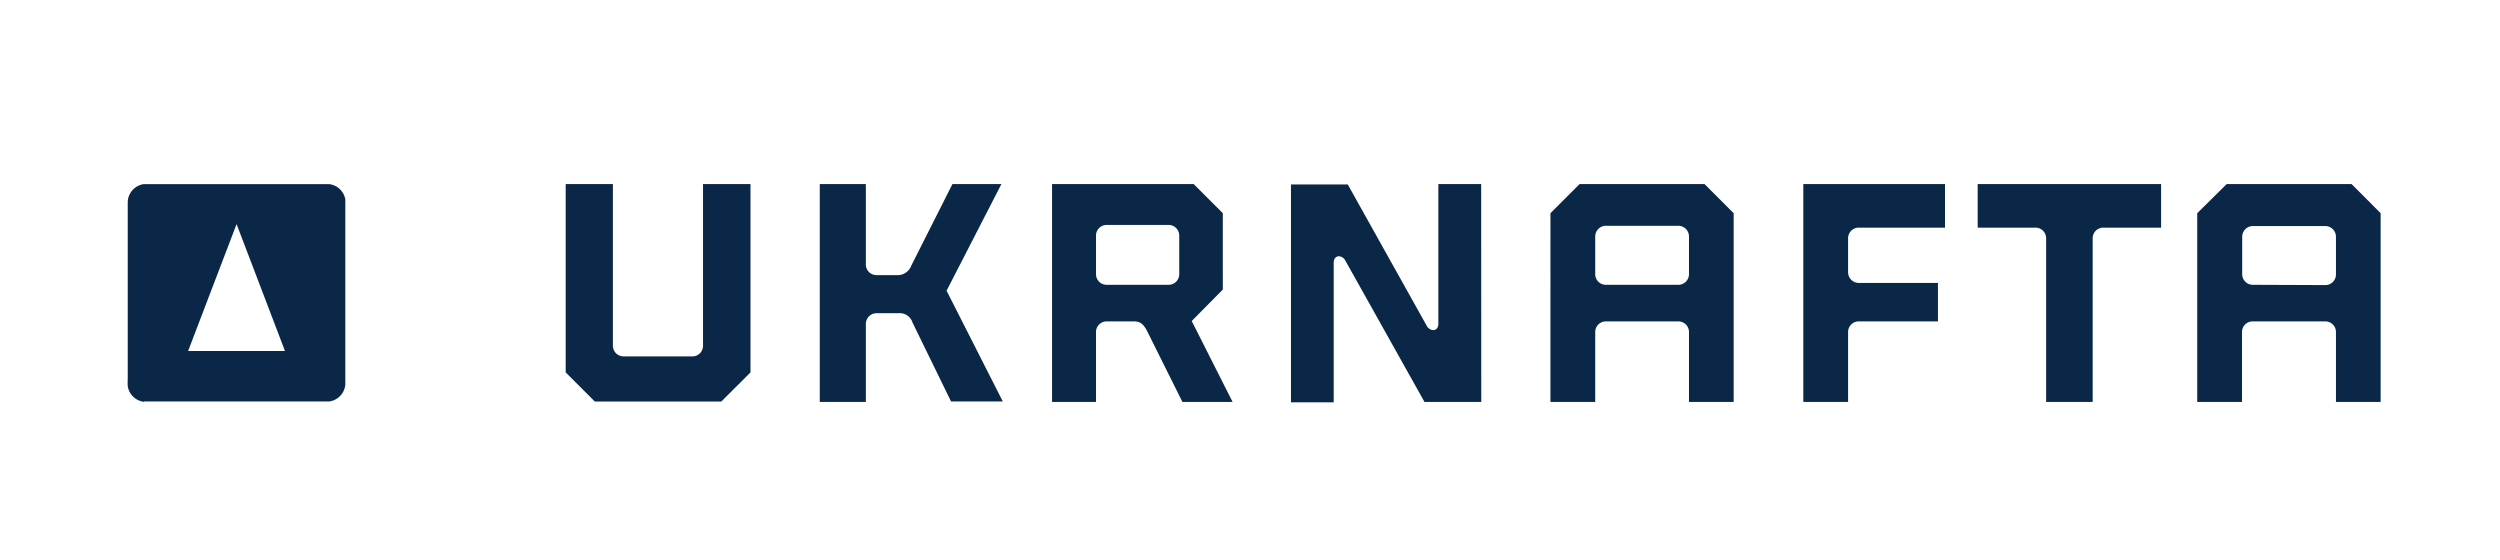
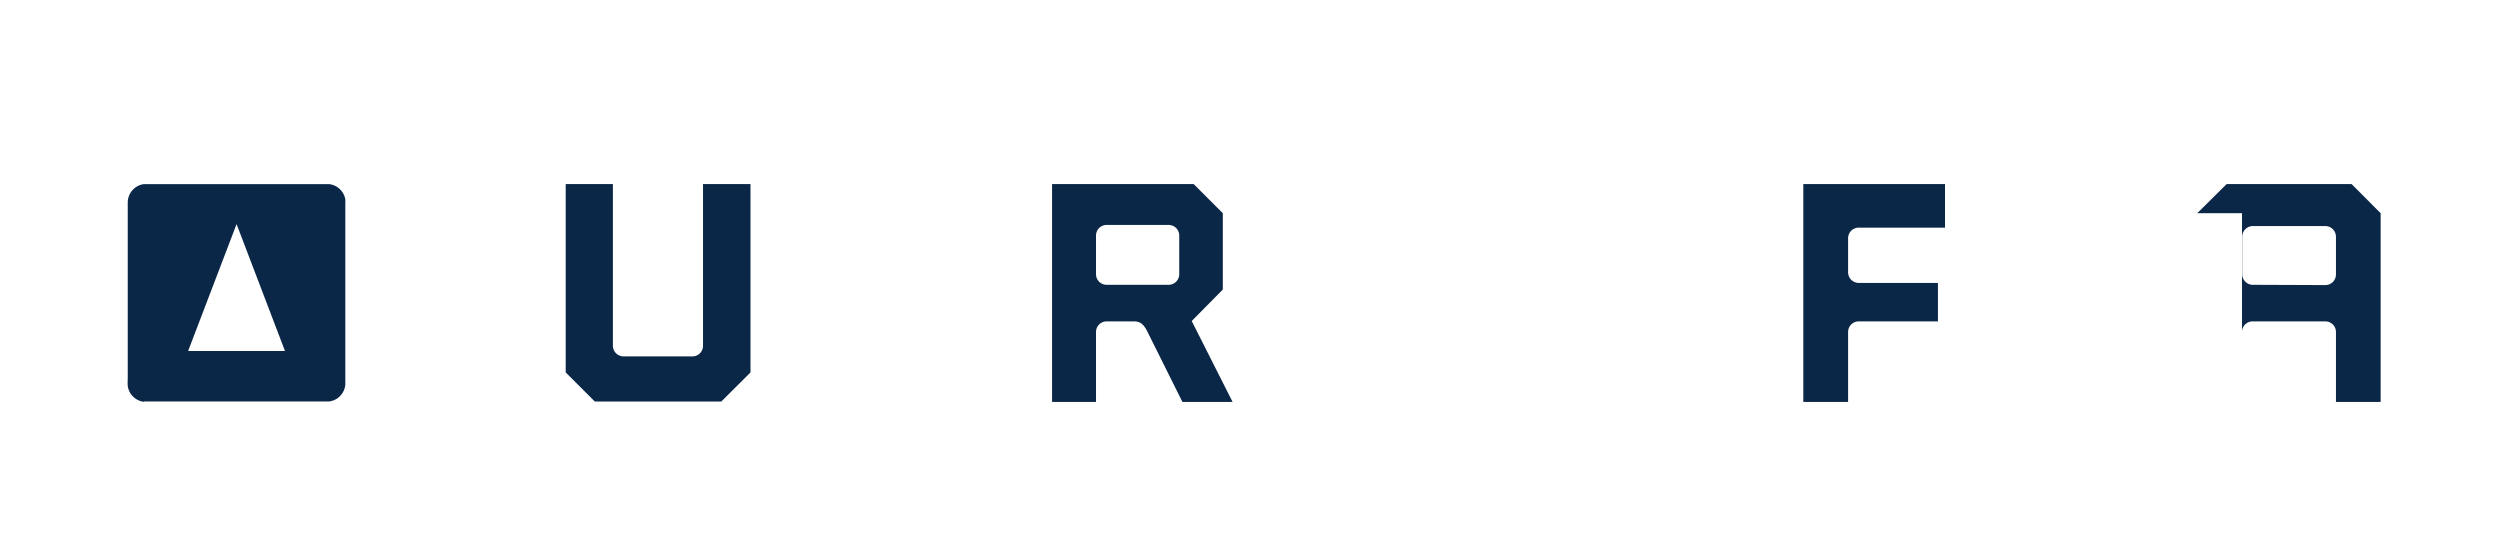
<svg xmlns="http://www.w3.org/2000/svg" viewBox="0 0 268.52 60.14">
  <defs>
    <style>.cls-1{fill:#0b2747;}</style>
  </defs>
  <g id="Layer_4" data-name="Layer 4">
    <path class="cls-1" d="M80.57,19.77H75.51V37.11a1.14,1.14,0,0,1-1.17,1.17H67a1.15,1.15,0,0,1-1.17-1.17V19.77H60.76V40l3.13,3.13H77.47L80.61,40V19.77Z" />
-     <path class="cls-1" d="M107.56,19.77H102.3l-4.43,8.78a1.56,1.56,0,0,1-1.59,1H94.15A1.14,1.14,0,0,1,93,28.42V19.77H88.05v23.4H93V34.82a1.15,1.15,0,0,1,1.17-1.18h2.38a1.43,1.43,0,0,1,1.46,1l4.14,8.48h5.56L100.54,29l.17,4.09Z" />
    <path class="cls-1" d="M128,34.48l3.34-3.38V22.9l-3.13-3.13H113v23.4h4.72V35.69a1.14,1.14,0,0,1,1.17-1.17h2.88c.63,0,1,.21,1.42,1L127,43.17h5.39Zm-9.11-3.89a1.14,1.14,0,0,1-1.17-1.17V25.33a1.14,1.14,0,0,1,1.17-1.17h6.6a1.14,1.14,0,0,1,1.17,1.17v4.09a1.14,1.14,0,0,1-1.17,1.17Z" />
-     <path class="cls-1" d="M183.08,19.77H169.66l-3.13,3.13V43.17h4.81V35.69a1.14,1.14,0,0,1,1.17-1.17h7.73a1.14,1.14,0,0,1,1.17,1.17v7.48h4.8V22.9ZM172.51,30.59a1.14,1.14,0,0,1-1.17-1.17v-4a1.15,1.15,0,0,1,1.17-1.17h7.73a1.15,1.15,0,0,1,1.17,1.17v4a1.14,1.14,0,0,1-1.17,1.17Z" />
-     <path class="cls-1" d="M252.58,19.77H239.16L236,22.9V43.17h4.81V35.69A1.14,1.14,0,0,1,242,34.52h7.73a1.14,1.14,0,0,1,1.17,1.17v7.48h4.8V22.9ZM242,30.59a1.14,1.14,0,0,1-1.17-1.17v-4A1.15,1.15,0,0,1,242,24.28h7.73a1.15,1.15,0,0,1,1.17,1.17v4a1.14,1.14,0,0,1-1.17,1.17Z" />
+     <path class="cls-1" d="M252.58,19.77H239.16L236,22.9h4.81V35.69A1.14,1.14,0,0,1,242,34.52h7.73a1.14,1.14,0,0,1,1.17,1.17v7.48h4.8V22.9ZM242,30.59a1.14,1.14,0,0,1-1.17-1.17v-4A1.15,1.15,0,0,1,242,24.28h7.73a1.15,1.15,0,0,1,1.17,1.17v4a1.14,1.14,0,0,1-1.17,1.17Z" />
    <path class="cls-1" d="M208.91,24.45V19.77H193.69v23.4h4.81V35.69a1.14,1.14,0,0,1,1.17-1.17h8.48V30.39h-8.48a1.15,1.15,0,0,1-1.17-1.17v-3.6a1.14,1.14,0,0,1,1.17-1.17Z" />
-     <path class="cls-1" d="M218.6,24.45a1.14,1.14,0,0,1,1.17,1.17V43.17h5V25.62a1.14,1.14,0,0,1,1.17-1.17h6.18V19.77H212.42v4.68Z" />
-     <path class="cls-1" d="M159.09,19.77h-4.6v15c0,.84-.83.88-1.21.29l-8.52-15.25h-6.1v23.4h4.59v-15c0-.83.84-.88,1.21-.29L153,43.17h6.1Z" />
    <path class="cls-1" d="M15.46,43.16a2,2,0,0,1-1.74-1.7,6.66,6.66,0,0,1,0-.78V22.35c0-.14,0-.38,0-.57a2,2,0,0,1,1.7-2l.38,0H35l.38,0a2,2,0,0,1,1.71,1.63,3.63,3.63,0,0,1,0,.38v1.39c0,3.06,0,6.13,0,9.2v0h0c0,.61,0,1.22,0,1.83,0,2.35,0,5.19,0,7.06a1.36,1.36,0,0,1-.06.38,2,2,0,0,1-1.66,1.47H15.46m4.73-5.42H30.61l-5.2-13.63h0L20.19,37.74Z" />
  </g>
</svg>